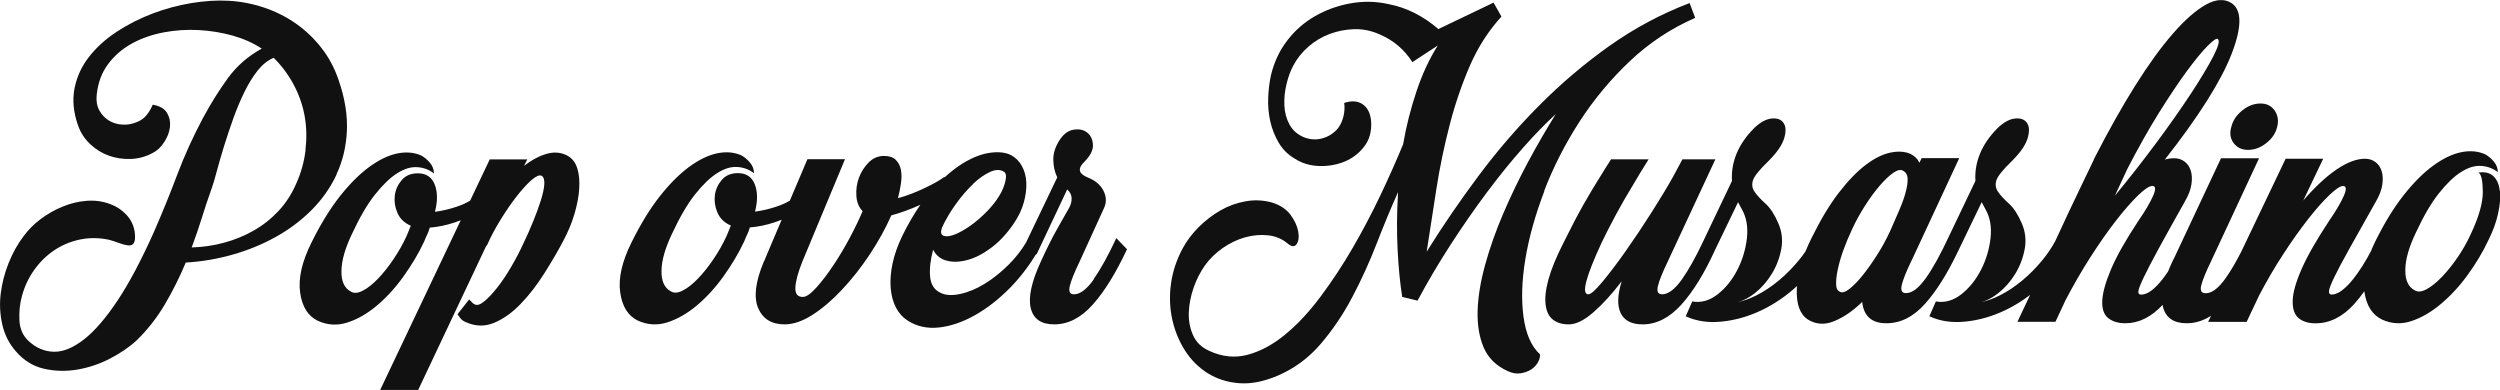
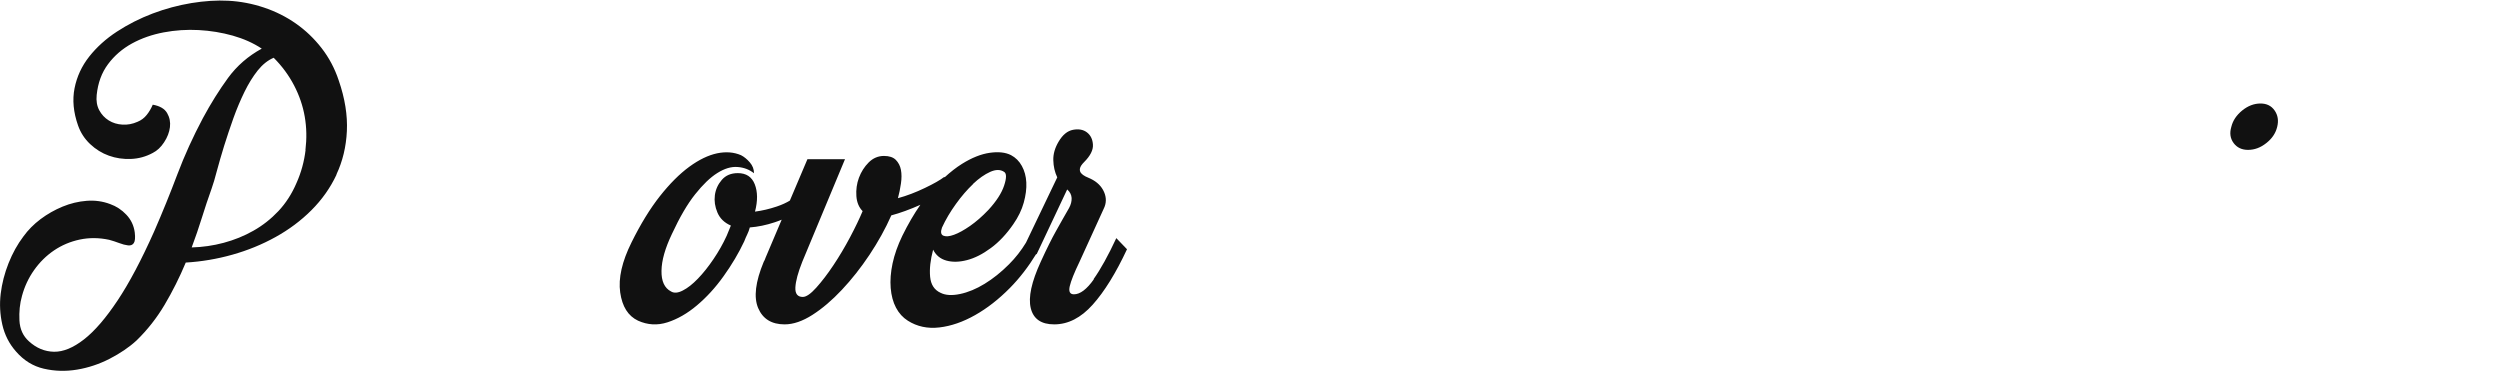
<svg xmlns="http://www.w3.org/2000/svg" id="_レイヤー_2" viewBox="0 0 400 62.38">
  <defs>
    <style>.cls-1{fill:#111;}</style>
  </defs>
  <g id="hero">
    <path class="cls-1" d="M53.83,27.91c.99-2.1,1.55-4.42,1.67-6.94.12-2.52-.31-5.22-1.3-8.09-.64-1.93-1.56-3.66-2.75-5.19-1.19-1.53-2.56-2.84-4.12-3.93-1.56-1.09-3.26-1.94-5.12-2.56-1.86-.62-3.75-.98-5.68-1.08-1.83-.1-3.8.03-5.9.37-2.1.35-4.17.9-6.2,1.67-2.03.77-3.93,1.73-5.71,2.89-1.78,1.16-3.26,2.5-4.45,4.01-1.19,1.51-1.97,3.19-2.34,5.05-.37,1.86-.19,3.85.56,5.97.4,1.14,1.04,2.13,1.93,2.97.89.84,1.89,1.46,3.01,1.86,1.11.4,2.29.57,3.52.52,1.24-.05,2.4-.37,3.49-.96.69-.35,1.3-.91,1.82-1.71.52-.79.83-1.6.93-2.41.1-.82-.05-1.57-.45-2.26-.4-.69-1.16-1.14-2.3-1.34-.25.59-.57,1.14-.96,1.63-.4.5-.89.87-1.48,1.11-.79.35-1.6.5-2.41.45-.82-.05-1.55-.27-2.19-.67-.64-.4-1.15-.94-1.52-1.63-.37-.69-.51-1.51-.41-2.45.2-1.93.8-3.57,1.82-4.93,1.01-1.36,2.29-2.46,3.82-3.3,1.53-.84,3.23-1.43,5.08-1.78,1.86-.35,3.72-.47,5.6-.37,1.88.1,3.7.4,5.45.89,1.76.5,3.3,1.19,4.64,2.08-2.18,1.19-3.97,2.75-5.38,4.67-1.41,1.93-2.76,4.08-4.04,6.46-1.58,2.97-2.94,5.96-4.08,8.98-1.14,3.02-2.37,6.06-3.71,9.13-2.03,4.55-3.98,8.24-5.86,11.06-1.88,2.82-3.67,4.9-5.38,6.23s-3.3,1.99-4.79,1.97c-1.48-.03-2.82-.58-4.01-1.67-.94-.84-1.45-1.95-1.52-3.34s.06-2.7.41-3.93c.4-1.48,1.04-2.86,1.93-4.12.89-1.26,1.95-2.31,3.19-3.15,1.24-.84,2.61-1.42,4.12-1.74,1.51-.32,3.08-.31,4.71.04.54.15,1.08.32,1.6.52.52.2.99.32,1.41.37.42.05.73-.07.93-.37.2-.3.25-.87.15-1.71-.15-1.09-.59-2.03-1.34-2.82-.74-.79-1.61-1.36-2.6-1.71-1.19-.45-2.44-.62-3.75-.52-1.31.1-2.6.41-3.86.93-1.26.52-2.44,1.19-3.52,2-1.09.82-2,1.74-2.75,2.78-.94,1.24-1.73,2.66-2.37,4.27-.64,1.61-1.06,3.24-1.26,4.9-.2,1.66-.11,3.3.26,4.93.37,1.63,1.1,3.07,2.19,4.3,1.24,1.43,2.72,2.35,4.45,2.75,1.73.4,3.5.45,5.31.15,1.81-.3,3.55-.88,5.23-1.74,1.68-.87,3.12-1.84,4.3-2.93,1.73-1.68,3.23-3.59,4.49-5.71,1.26-2.13,2.39-4.38,3.38-6.75,2.52-.15,5.01-.57,7.46-1.26,2.45-.69,4.75-1.63,6.9-2.82,2.15-1.19,4.07-2.62,5.75-4.3,1.68-1.68,3.02-3.57,4.01-5.68ZM48.89,24.01c-.22,1.83-.7,3.59-1.45,5.27-.74,1.73-1.71,3.23-2.89,4.49-1.19,1.26-2.52,2.31-4.01,3.15-1.48.84-3.07,1.48-4.75,1.93-1.68.45-3.39.69-5.12.74.59-1.58,1.14-3.17,1.63-4.75.49-1.58,1.01-3.14,1.56-4.67.25-.69.53-1.64.85-2.86.32-1.21.71-2.53,1.15-3.97.45-1.43.94-2.91,1.48-4.42.54-1.51,1.14-2.92,1.78-4.23.64-1.31,1.35-2.45,2.11-3.41.77-.96,1.62-1.64,2.56-2.04,1.34,1.34,2.42,2.81,3.26,4.42.84,1.61,1.41,3.28,1.71,5.01.3,1.73.33,3.51.11,5.34Z" />
-     <path class="cls-1" d="M91.04,25.05c-1.04-.64-2.18-.8-3.41-.48-1.24.32-2.5.98-3.78,1.97l.52-1.04h-6.01l-3.13,6.59c-.57.36-1.29.69-2.15.98-1.19.4-2.35.67-3.49.82.45-1.73.43-3.19-.04-4.38-.47-1.19-1.37-1.78-2.71-1.78-1.09,0-1.94.36-2.56,1.08-.62.72-.99,1.53-1.11,2.45-.12.92.01,1.84.41,2.78.4.94,1.11,1.63,2.15,2.08l-.67,1.63c-.59,1.29-1.3,2.54-2.12,3.75-.82,1.21-1.65,2.25-2.49,3.12-.84.87-1.64,1.5-2.41,1.89-.77.4-1.4.45-1.89.15-1.04-.54-1.55-1.64-1.52-3.3.02-1.66.58-3.62,1.67-5.9,1.24-2.67,2.47-4.79,3.71-6.34,1.24-1.56,2.42-2.7,3.56-3.41,1.14-.72,2.21-1.04,3.23-.96,1.01.07,1.89.41,2.63,1,0-.64-.22-1.22-.67-1.74s-.92-.9-1.41-1.15c-1.14-.49-2.41-.59-3.82-.3-1.41.3-2.89,1.01-4.45,2.15-1.56,1.14-3.13,2.71-4.71,4.71-1.58,2-3.09,4.47-4.53,7.38-1.53,3.07-2.14,5.74-1.82,8.01.32,2.28,1.27,3.78,2.86,4.53,1.53.69,3.1.78,4.71.26,1.61-.52,3.18-1.42,4.71-2.71,1.53-1.29,2.96-2.84,4.27-4.68,1.31-1.83,2.41-3.68,3.3-5.57.15-.4.31-.77.48-1.11.17-.35.31-.72.41-1.11,1.29-.1,2.61-.37,3.97-.82.33-.11.66-.23.99-.36l-12.89,27.15h6.08l10.83-22.93.22-.3c.59-1.34,1.31-2.68,2.15-4.04.84-1.36,1.69-2.6,2.56-3.71.86-1.11,1.66-1.98,2.37-2.6.72-.62,1.25-.85,1.6-.7.35.2.49.66.45,1.37-.05.72-.24,1.58-.56,2.6-.32,1.01-.73,2.13-1.22,3.34-.5,1.21-1.01,2.39-1.56,3.52-.59,1.29-1.26,2.56-2,3.82-.74,1.26-1.48,2.36-2.23,3.3-.74.94-1.44,1.67-2.08,2.19-.64.52-1.16.66-1.56.41-.1-.05-.19-.11-.26-.19s-.16-.16-.26-.26l-.3-.3-1.86,2.37c.1.15.22.32.37.52.25.35.57.59.96.74,1.53.69,3.04.73,4.53.11,1.48-.62,2.89-1.62,4.23-3.01,1.34-1.38,2.58-2.99,3.75-4.82,1.16-1.83,2.19-3.59,3.08-5.27.79-1.48,1.4-2.96,1.82-4.41.42-1.46.67-2.79.74-4.01.07-1.21-.03-2.26-.3-3.15-.27-.89-.73-1.53-1.37-1.93Z" />
    <path class="cls-1" d="M175.02,44.68c-1.14,1.61-2.2,2.41-3.19,2.41-.64,0-.87-.43-.67-1.3.2-.86.72-2.16,1.56-3.9l3.86-8.46c.45-.89.47-1.79.07-2.71-.4-.91-1.11-1.62-2.15-2.12-.25-.1-.52-.22-.82-.37s-.53-.32-.7-.52c-.17-.2-.24-.45-.19-.74.05-.3.27-.64.67-1.04.99-.99,1.46-1.92,1.41-2.78-.05-.86-.37-1.52-.96-1.97-.59-.45-1.34-.58-2.23-.41-.89.17-1.66.8-2.3,1.89-.59.99-.88,1.98-.85,2.97.02.99.23,1.91.63,2.75l-5,10.44c-.76,1.25-1.66,2.41-2.72,3.47-1.26,1.26-2.56,2.3-3.9,3.12-1.34.82-2.65,1.36-3.93,1.63-1.29.27-2.33.21-3.12-.19-.99-.45-1.55-1.3-1.67-2.56-.12-1.26.04-2.71.48-4.34.45.89,1.15,1.47,2.11,1.74.97.27,2.06.25,3.3-.07,1.24-.32,2.51-.96,3.82-1.93,1.31-.96,2.51-2.24,3.6-3.82.79-1.14,1.35-2.29,1.67-3.45.32-1.16.46-2.24.41-3.23-.05-.99-.29-1.87-.71-2.63-.42-.77-1-1.35-1.74-1.74-.89-.45-2.03-.57-3.41-.37-1.39.2-2.87.79-4.45,1.78-.91.57-1.83,1.29-2.77,2.15l-.04-.08c-.64.5-1.68,1.09-3.12,1.78-1.44.69-2.87,1.24-4.3,1.63.2-.74.36-1.52.48-2.34.12-.82.12-1.55,0-2.19-.12-.64-.4-1.17-.82-1.6-.42-.42-1.05-.63-1.89-.63-.94,0-1.76.35-2.45,1.04-.69.69-1.21,1.51-1.56,2.45-.35.94-.48,1.92-.41,2.93.07,1.01.41,1.82,1,2.41-.5,1.19-1.16,2.57-2,4.16-.84,1.58-1.73,3.08-2.67,4.49-.94,1.41-1.86,2.61-2.75,3.6-.89.99-1.61,1.48-2.15,1.48-.84,0-1.24-.51-1.19-1.52.05-1.01.42-2.39,1.11-4.12l6.83-16.4h-6.01l-2.81,6.62c-.57.35-1.26.67-2.09.95-1.19.4-2.35.67-3.49.82.45-1.73.43-3.19-.04-4.38-.47-1.19-1.37-1.78-2.71-1.78-1.09,0-1.94.36-2.56,1.08-.62.72-.99,1.53-1.11,2.45-.12.92.01,1.84.41,2.78.4.94,1.11,1.63,2.15,2.08l-.67,1.63c-.59,1.29-1.3,2.54-2.12,3.75-.82,1.21-1.65,2.25-2.49,3.12-.84.87-1.64,1.5-2.41,1.89-.77.4-1.4.45-1.89.15-1.04-.54-1.55-1.64-1.52-3.3.02-1.66.58-3.62,1.67-5.9,1.24-2.67,2.47-4.79,3.71-6.34,1.24-1.56,2.42-2.7,3.56-3.41,1.14-.72,2.21-1.04,3.23-.96,1.01.07,1.89.41,2.63,1,0-.64-.22-1.22-.67-1.74s-.92-.9-1.41-1.15c-1.14-.49-2.41-.59-3.82-.3-1.41.3-2.89,1.01-4.45,2.15-1.56,1.14-3.13,2.71-4.71,4.71-1.58,2-3.09,4.47-4.53,7.38-1.53,3.07-2.14,5.74-1.82,8.01.32,2.28,1.27,3.78,2.86,4.53,1.53.69,3.1.78,4.71.26,1.61-.52,3.18-1.42,4.71-2.71,1.53-1.29,2.96-2.84,4.27-4.68,1.31-1.83,2.41-3.68,3.3-5.57.15-.4.31-.77.48-1.11.17-.35.31-.72.41-1.11,1.29-.1,2.61-.37,3.97-.82.38-.12.76-.27,1.13-.42l-2.57,6.06c-.1.3-.2.52-.3.67-1.34,3.22-1.63,5.69-.89,7.42.74,1.73,2.15,2.6,4.23,2.6,1.38,0,2.87-.51,4.45-1.52,1.58-1.01,3.15-2.35,4.71-4.01,1.56-1.66,3.03-3.52,4.42-5.6,1.38-2.08,2.55-4.18,3.49-6.31,1.42-.38,2.98-.95,4.65-1.69-1.01,1.44-1.97,3.09-2.89,4.96-.74,1.53-1.26,3.01-1.56,4.42-.3,1.41-.4,2.72-.3,3.93.1,1.21.38,2.26.85,3.15.47.89,1.1,1.58,1.89,2.08,1.48.94,3.17,1.3,5.05,1.08,1.88-.22,3.78-.88,5.71-1.97,1.93-1.09,3.78-2.53,5.57-4.34,1.58-1.6,2.98-3.43,4.21-5.44l.06.06.33-.7s.05-.08.07-.12h-.01s4.51-9.57,4.51-9.57c.45.4.68.85.71,1.37.02.52-.11,1.05-.41,1.6-.4.69-.75,1.32-1.08,1.89-.32.57-.66,1.16-1,1.78-.35.62-.72,1.32-1.11,2.11-.4.79-.84,1.73-1.34,2.82-1.48,3.22-2.02,5.69-1.6,7.42.42,1.73,1.67,2.6,3.75,2.6,2.23,0,4.28-1.05,6.16-3.15,1.88-2.1,3.71-5.06,5.49-8.87l-1.71-1.78c-1.29,2.77-2.5,4.96-3.64,6.57ZM155.68,29.43c.94-.89,1.86-1.53,2.75-1.93.89-.4,1.63-.4,2.23,0,.4.25.4.98,0,2.19-.4,1.21-1.24,2.51-2.52,3.9-.99,1.04-1.97,1.89-2.93,2.56-.97.67-1.82,1.14-2.56,1.41-.74.27-1.31.32-1.71.15-.4-.17-.47-.61-.22-1.3.59-1.29,1.34-2.55,2.23-3.78.89-1.24,1.81-2.3,2.75-3.19Z" />
-     <path class="cls-1" d="M247.07,30.54c1.46-3.81,3.34-7.49,5.64-11.06,2.3-3.56,5-6.8,8.09-9.72,3.09-2.92,6.57-5.22,10.43-6.9l-.89-2.37c-4.55,1.73-8.83,4.02-12.84,6.86-4.01,2.85-7.75,6.02-11.24,9.54-3.49,3.51-6.73,7.27-9.72,11.28-2.99,4.01-5.75,8.04-8.27,12.1.49-3.27,1.01-6.63,1.56-10.09.54-3.46,1.25-6.86,2.12-10.2.86-3.34,1.94-6.49,3.23-9.46,1.29-2.97,2.97-5.59,5.05-7.87l-1.26-2.23-8.83,4.23c-1.14-.99-2.37-1.83-3.71-2.52-1.34-.69-2.77-1.19-4.3-1.48-2.03-.45-4.06-.48-6.08-.11-2.03.37-3.91,1.05-5.64,2.04-1.73.99-3.22,2.29-4.45,3.9-1.24,1.61-2.1,3.45-2.6,5.53-.25,1.14-.4,2.35-.45,3.64-.05,1.29.06,2.54.33,3.75.27,1.21.72,2.35,1.34,3.41.62,1.06,1.47,1.92,2.56,2.56,1.14.74,2.44,1.14,3.9,1.19,1.46.05,2.82-.19,4.08-.7,1.26-.52,2.31-1.32,3.15-2.41.84-1.09,1.21-2.42,1.11-4.01-.1-1.29-.55-2.2-1.34-2.75-.79-.54-1.78-.62-2.97-.22.1.69.06,1.4-.11,2.12-.17.72-.46,1.35-.85,1.89-.64.79-1.46,1.34-2.45,1.63-.99.3-2,.25-3.04-.15-1.04-.45-1.81-1.12-2.3-2.04-.5-.91-.77-1.93-.82-3.04-.05-1.11.06-2.24.33-3.38.27-1.14.63-2.13,1.08-2.97.59-1.14,1.4-2.15,2.41-3.04,1.01-.89,2.14-1.57,3.38-2.04,1.24-.47,2.55-.73,3.93-.78,1.38-.05,2.75.22,4.08.82,2.23.94,3.98,2.42,5.27,4.45l4.08-2.67c-1.34,2.08-2.47,4.52-3.41,7.31-.94,2.8-1.66,5.63-2.15,8.5-1.04,2.52-2.24,5.22-3.6,8.09-1.36,2.87-2.85,5.69-4.45,8.46-1.61,2.77-3.33,5.38-5.16,7.83-1.83,2.45-3.72,4.48-5.68,6.08-1.95,1.61-3.96,2.68-6.01,3.23-2.05.54-4.12.32-6.2-.67-1.19-.54-2.03-1.37-2.52-2.49-.5-1.11-.72-2.32-.67-3.64.05-1.31.31-2.63.78-3.97.47-1.34,1.08-2.52,1.82-3.56.74-1.04,1.68-1.95,2.82-2.75,1.14-.79,2.32-1.36,3.56-1.71,1.24-.35,2.46-.46,3.67-.33,1.21.12,2.26.56,3.15,1.3.64.55,1.12.58,1.45.11.32-.47.41-1.14.26-2-.15-.87-.56-1.76-1.22-2.67-.67-.91-1.65-1.57-2.93-1.97-1.39-.4-2.8-.47-4.23-.22-1.44.25-2.78.73-4.04,1.45-1.26.72-2.42,1.61-3.49,2.67-1.06,1.06-1.92,2.19-2.56,3.38-.99,1.83-1.62,3.72-1.89,5.68-.27,1.95-.21,3.85.19,5.68.4,1.83,1.08,3.5,2.04,5.01.96,1.51,2.18,2.72,3.64,3.64,1.46.91,3.13,1.45,5.01,1.6,1.88.15,3.93-.25,6.16-1.19,2.67-1.14,4.97-2.83,6.9-5.08,1.93-2.25,3.62-4.76,5.08-7.53,1.46-2.77,2.76-5.63,3.9-8.57,1.14-2.94,2.27-5.68,3.41-8.2-.2,3.27-.22,6.36-.07,9.28.15,2.92.4,5.42.74,7.49l2.45.59c1.58-2.97,3.33-5.92,5.23-8.87,1.9-2.94,3.85-5.74,5.82-8.39,1.98-2.65,3.92-5.05,5.83-7.2,1.9-2.15,3.65-3.94,5.23-5.38-1.48,2.37-2.96,4.92-4.42,7.64-1.46,2.72-2.78,5.47-3.97,8.24-1.19,2.77-2.15,5.49-2.89,8.16-.74,2.67-1.15,5.13-1.22,7.38-.07,2.25.25,4.22.96,5.9.72,1.68,1.99,2.94,3.82,3.78.74.35,1.43.47,2.08.37.64-.1,1.2-.3,1.67-.59.47-.3.84-.68,1.11-1.15.27-.47.38-.9.33-1.3-1.39-1.29-2.26-3.29-2.63-6.01-.37-2.72-.27-5.8.3-9.24.57-3.44,1.58-7.06,3.04-10.87Z" />
    <path class="cls-1" d="M357.01,20.3c-.3,1-.17,1.86.37,2.59.54.72,1.31,1.09,2.3,1.09,1.04,0,2.02-.36,2.93-1.09.92-.72,1.5-1.59,1.74-2.59.25-1,.11-1.87-.41-2.62-.52-.75-1.27-1.12-2.26-1.12-1.04,0-2.02.38-2.93,1.12-.92.75-1.5,1.62-1.74,2.62Z" />
-     <path class="cls-1" d="M399.96,30.54c-.1-1.01-.43-1.79-1-2.34-.57-.54-1.37-.74-2.41-.59.45.25.68,1.26.7,3.04.02,1.78-.63,4.08-1.97,6.9-.59,1.29-1.3,2.52-2.12,3.71-.82,1.19-1.65,2.21-2.49,3.08-.84.87-1.64,1.51-2.41,1.93-.77.42-1.4.48-1.89.19-1.04-.54-1.55-1.64-1.52-3.3.02-1.66.58-3.62,1.67-5.9,1.24-2.67,2.47-4.79,3.71-6.34,1.24-1.56,2.42-2.7,3.56-3.41,1.14-.72,2.21-1.04,3.23-.96,1.01.07,1.89.41,2.63,1,0-.64-.22-1.22-.67-1.74s-.92-.9-1.41-1.15c-1.14-.49-2.41-.59-3.82-.3-1.41.3-2.89,1.01-4.45,2.15-1.56,1.14-3.13,2.71-4.71,4.71-1.58,2-3.09,4.47-4.53,7.38-.27.55-.51,1.08-.72,1.61-.92,1.74-1.86,3.21-2.8,4.4-1.34,1.68-2.5,2.52-3.49,2.52-.3,0-.43-.18-.41-.55.02-.37.3-1.1.82-2.18.52-1.08,1.32-2.6,2.41-4.55,1.09-1.95,2.52-4.5,4.3-7.65.54-.94.88-1.82,1-2.66.12-.84.09-1.56-.11-2.18-.2-.62-.53-1.1-1-1.44-.47-.35-1.03-.52-1.67-.52-1.34,0-2.85.57-4.53,1.71-1.68,1.14-3.46,2.8-5.34,4.97l3.19-6.68h-6.01l-7.09,14.85c-.87,1.71-1.71,3.13-2.51,4.26-1.14,1.61-2.2,2.41-3.19,2.41-.69,0-.93-.43-.7-1.3.22-.86.75-2.16,1.6-3.9l7.64-16.4h-6.09l-7.42,15.81-.3.59c-.29.6-.53,1.17-.75,1.72-.28.42-.57.81-.85,1.18-1.31,1.68-2.46,2.52-3.45,2.52-.35,0-.5-.19-.45-.56.05-.37.33-1.1.85-2.19.52-1.09,1.31-2.61,2.37-4.56,1.06-1.95,2.49-4.51,4.27-7.68.54-.94.88-1.83,1-2.67.12-.84.09-1.57-.11-2.19-.2-.62-.53-1.1-1-1.45-.47-.35-1.03-.52-1.67-.52-.5,0-.99.07-1.48.22,5.44-6.93,9-12.57,10.69-16.92,1.68-4.35,1.66-7.07-.07-8.16-1.14-.69-2.5-.59-4.08.3-1.58.89-3.33,2.42-5.23,4.6-1.91,2.18-3.92,4.96-6.05,8.35-2.13,3.39-4.3,7.26-6.53,11.61,0,.05-.19.46-.56,1.22-.37.77-.85,1.77-1.45,3.01-.59,1.24-1.26,2.63-2,4.19-.74,1.56-1.48,3.15-2.23,4.79,0,0,0,0,0,0-.55,1.03-1.23,2.06-2.06,3.07-.99,1.21-2.07,2.3-3.23,3.27-1.16.96-2.35,1.76-3.56,2.37-1.07.54-2.06.9-2.99,1.08.87-.21,1.77-.68,2.7-1.41,1.06-.84,1.97-1.87,2.71-3.08.74-1.21,1.25-2.53,1.52-3.97.27-1.43.11-2.82-.48-4.16-.59-1.38-1.27-2.42-2.04-3.12-.77-.69-1.35-1.32-1.74-1.89-.4-.57-.48-1.19-.26-1.86.22-.67,1.05-1.69,2.49-3.08,1.34-1.34,2.16-2.53,2.49-3.6.32-1.06.3-1.88-.07-2.45-.37-.57-1-.82-1.89-.74-.89.07-1.83.58-2.82,1.52-1.29,1.29-2.23,2.65-2.82,4.08-.59,1.44-.84,2.89-.74,4.38l-4.29,8.98h0c-1.29,2.77-2.5,4.96-3.64,6.57-1.14,1.61-2.2,2.41-3.19,2.41-.64,0-.87-.43-.67-1.3.2-.86.72-2.16,1.56-3.9l.15-.3,7.49-16.1h-6.01l-.37.74c-.25-.59-.72-1.06-1.41-1.41-.89-.4-1.95-.47-3.19-.22-1.24.25-2.55.89-3.93,1.93-1.39,1.04-2.82,2.51-4.3,4.42-1.48,1.9-2.94,4.32-4.38,7.24-.38.75-.71,1.48-1,2.2-.32.47-.66.94-1.04,1.4-.99,1.21-2.07,2.3-3.23,3.27-1.16.96-2.35,1.76-3.56,2.37-1.07.54-2.06.9-2.99,1.08.87-.21,1.77-.68,2.7-1.41,1.06-.84,1.97-1.87,2.71-3.08.74-1.21,1.25-2.53,1.52-3.97.27-1.43.11-2.82-.48-4.16-.59-1.38-1.27-2.42-2.04-3.12-.77-.69-1.35-1.32-1.74-1.89-.4-.57-.48-1.19-.26-1.86.22-.67,1.05-1.69,2.49-3.08,1.34-1.34,2.16-2.53,2.49-3.6.32-1.06.3-1.88-.07-2.45-.37-.57-1-.82-1.89-.74-.89.07-1.83.58-2.82,1.52-1.29,1.29-2.23,2.65-2.82,4.08-.59,1.44-.84,2.89-.74,4.38l-4.67,9.8h0c-1.17,2.48-2.29,4.46-3.33,5.94-1.14,1.61-2.2,2.41-3.19,2.41-.64,0-.87-.43-.67-1.3.2-.86.72-2.16,1.56-3.9l7.64-16.4h-5.27l-1.48,2.75c-.94,1.68-2.1,3.61-3.49,5.79-1.39,2.18-2.76,4.23-4.12,6.16-1.36,1.93-2.6,3.56-3.71,4.9-1.11,1.34-1.87,2-2.26,2-1.14,0-.42-2.77,2.15-8.31.69-1.43,1.46-2.93,2.3-4.49.84-1.56,1.66-2.98,2.45-4.27.89-1.53,1.81-3.04,2.75-4.53h-6.01c-.55.84-1.21,1.91-2,3.19-.69,1.09-1.51,2.46-2.45,4.12-.94,1.66-1.98,3.65-3.12,5.97-1.19,2.33-2,4.3-2.45,5.94s-.59,2.99-.45,4.08c.15,1.09.54,1.88,1.19,2.37.64.5,1.48.74,2.52.74,1.14,0,2.45-.64,3.93-1.93,1.48-1.29,2.99-2.94,4.53-4.97-.69,2.23-.74,3.93-.15,5.12.59,1.19,1.76,1.78,3.49,1.78,2.23,0,4.29-1.05,6.2-3.15,1.9-2.1,3.72-5.06,5.45-8.87h0s3.63-7.53,3.63-7.53c.1.2.2.38.3.56.1.17.2.36.3.56.74,1.29,1.01,2.82.82,4.6-.2,1.78-.7,3.48-1.52,5.08-.82,1.61-1.87,2.92-3.15,3.93-1.29,1.01-2.65,1.4-4.08,1.15l-1.04,2.37c1.68.79,3.61,1.08,5.79.85,2.18-.22,4.32-.84,6.42-1.85,2-.97,3.87-2.25,5.6-3.84-.01.16-.03.31-.04.47-.1,2.42.5,4.06,1.78,4.9,1.29.79,2.68.88,4.19.26,1.51-.62,3.01-1.64,4.49-3.08.25,2.28,1.53,3.41,3.86,3.41s4.35-1.05,6.23-3.15c1.74-1.95,3.44-4.64,5.1-8.06h0s3.93-8.16,3.93-8.16c.1.2.2.38.3.56.1.17.2.36.3.56.74,1.29,1.01,2.82.82,4.6-.2,1.78-.7,3.48-1.52,5.08-.82,1.61-1.87,2.92-3.15,3.93-1.29,1.01-2.65,1.4-4.08,1.15l-1.04,2.37c1.68.79,3.61,1.08,5.79.85,2.18-.22,4.32-.84,6.42-1.85,1.37-.66,2.67-1.47,3.91-2.42-.66,1.39-1.33,2.82-2.03,4.31h6.08l1.63-3.49c1.24-2.37,2.56-4.66,3.97-6.86,1.41-2.2,2.77-4.14,4.08-5.83,1.31-1.68,2.49-3.03,3.53-4.04,1.04-1.01,1.81-1.52,2.3-1.52.54,0,.58.53.11,1.6-.47,1.06-1.25,2.39-2.34,3.97-2.03,3.07-3.49,5.65-4.38,7.75-.89,2.1-1.36,3.8-1.41,5.08-.05,1.29.27,2.2.96,2.75.69.55,1.61.82,2.75.82,2.14,0,4.13-.99,5.95-2.94.02.11.03.23.06.34.45,1.73,1.71,2.6,3.78,2.6,1.37,0,2.66-.4,3.9-1.19l-.46.97h6.16l2-4.23c1.19-2.27,2.47-4.48,3.86-6.6,1.38-2.13,2.71-3.99,3.97-5.6,1.26-1.61,2.4-2.89,3.41-3.86,1.01-.96,1.74-1.45,2.19-1.45.54,0,.58.53.11,1.6-.47,1.06-1.25,2.39-2.34,3.97-2.03,3.07-3.5,5.65-4.42,7.75-.92,2.1-1.39,3.8-1.41,5.08-.03,1.29.3,2.2.96,2.75.67.55,1.57.82,2.71.82,2.27,0,4.35-1.05,6.23-3.15.52-.59,1.04-1.25,1.56-1.97.32,2.28,1.27,3.78,2.86,4.53,1.53.69,3.1.77,4.71.22,1.61-.54,3.18-1.46,4.71-2.75,1.53-1.29,2.96-2.83,4.27-4.64,1.31-1.81,2.41-3.65,3.3-5.53.74-1.48,1.26-2.92,1.56-4.3.3-1.38.4-2.58.3-3.6ZM302.35,37.11c-.59,1.29-1.29,2.55-2.08,3.78-.79,1.24-1.56,2.31-2.3,3.23-.74.92-1.44,1.62-2.08,2.12-.64.5-1.14.64-1.48.45-.4-.15-.61-.54-.63-1.19-.02-.64.06-1.43.26-2.37.2-.94.49-1.97.89-3.08.4-1.11.87-2.24,1.41-3.38.59-1.29,1.29-2.55,2.08-3.78.79-1.24,1.57-2.3,2.34-3.19.77-.89,1.48-1.57,2.15-2.04.67-.47,1.2-.58,1.6-.33.45.25.68.66.71,1.22.02.57-.07,1.29-.3,2.15-.22.87-.57,1.84-1.04,2.93-.47,1.09-.98,2.25-1.52,3.49ZM338.38,31.32l2-4.3c1.73-3.36,3.43-6.37,5.08-9.02,1.66-2.65,3.14-4.86,4.45-6.64,1.31-1.78,2.41-3.12,3.3-4.01.89-.89,1.43-1.26,1.63-1.11.35.25.11,1.16-.7,2.75-.82,1.58-2,3.56-3.56,5.94-1.56,2.37-3.4,5-5.53,7.87-2.13,2.87-4.35,5.71-6.68,8.53Z" />
  </g>
</svg>